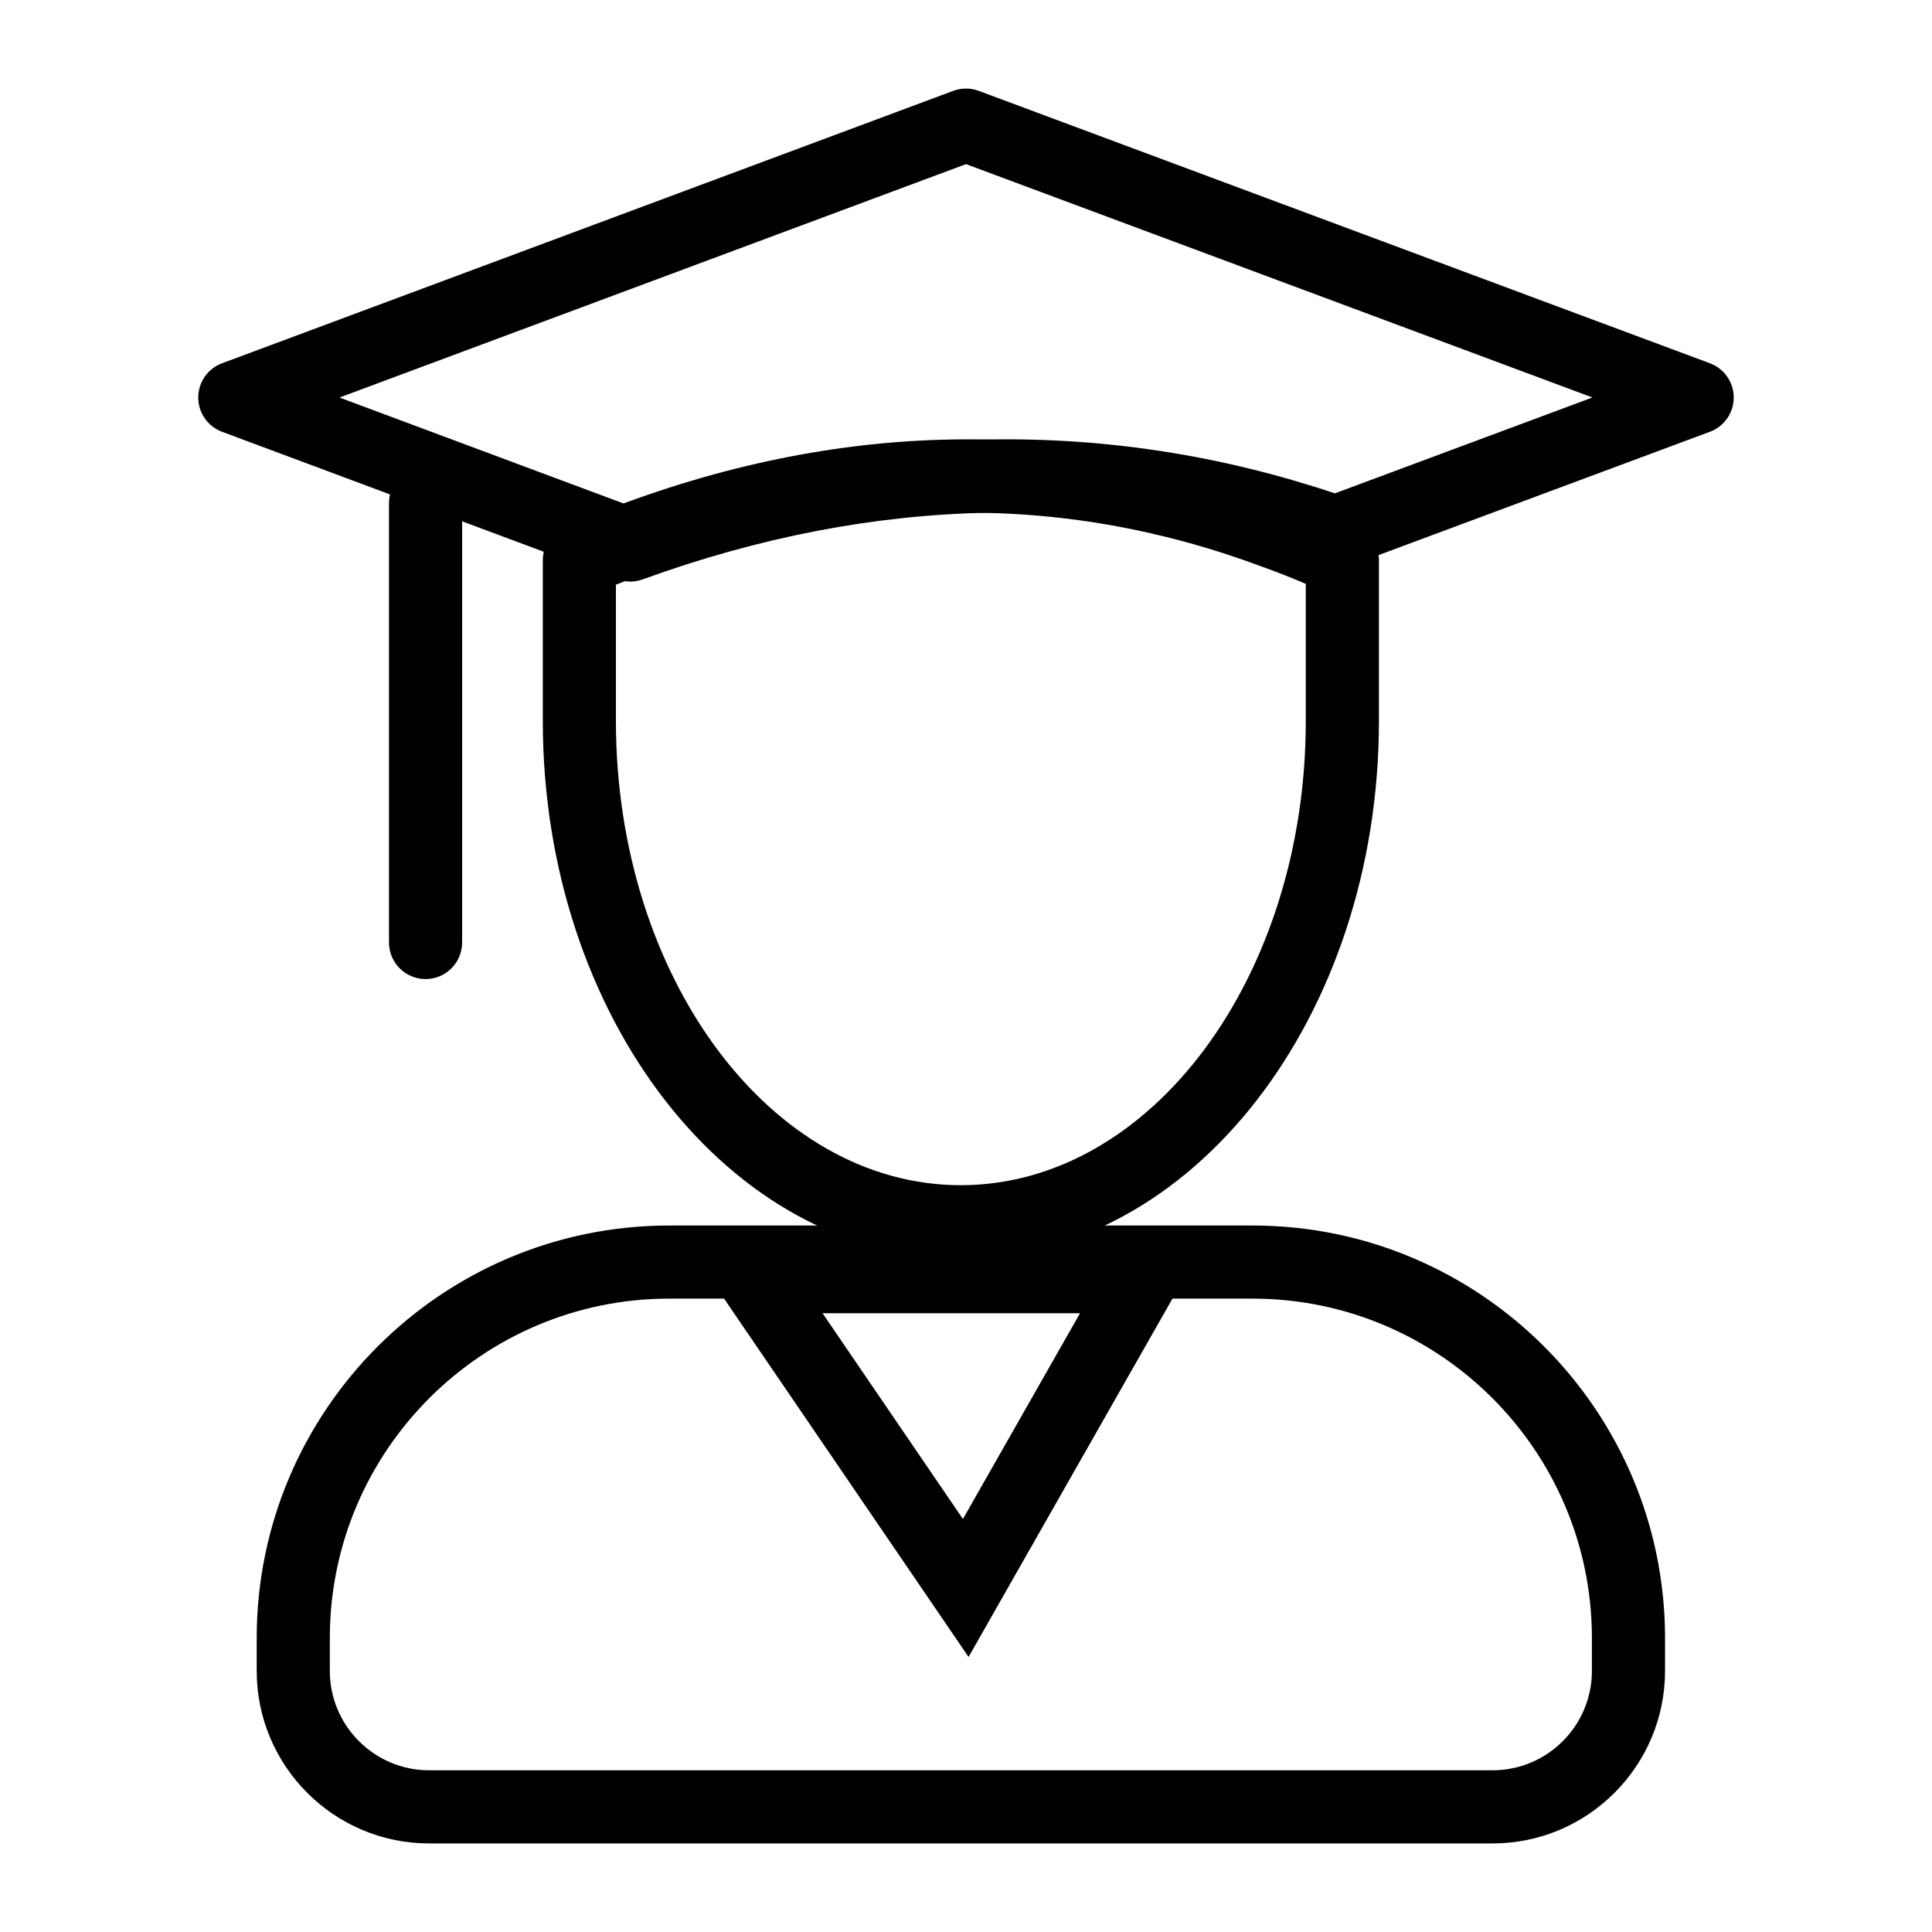
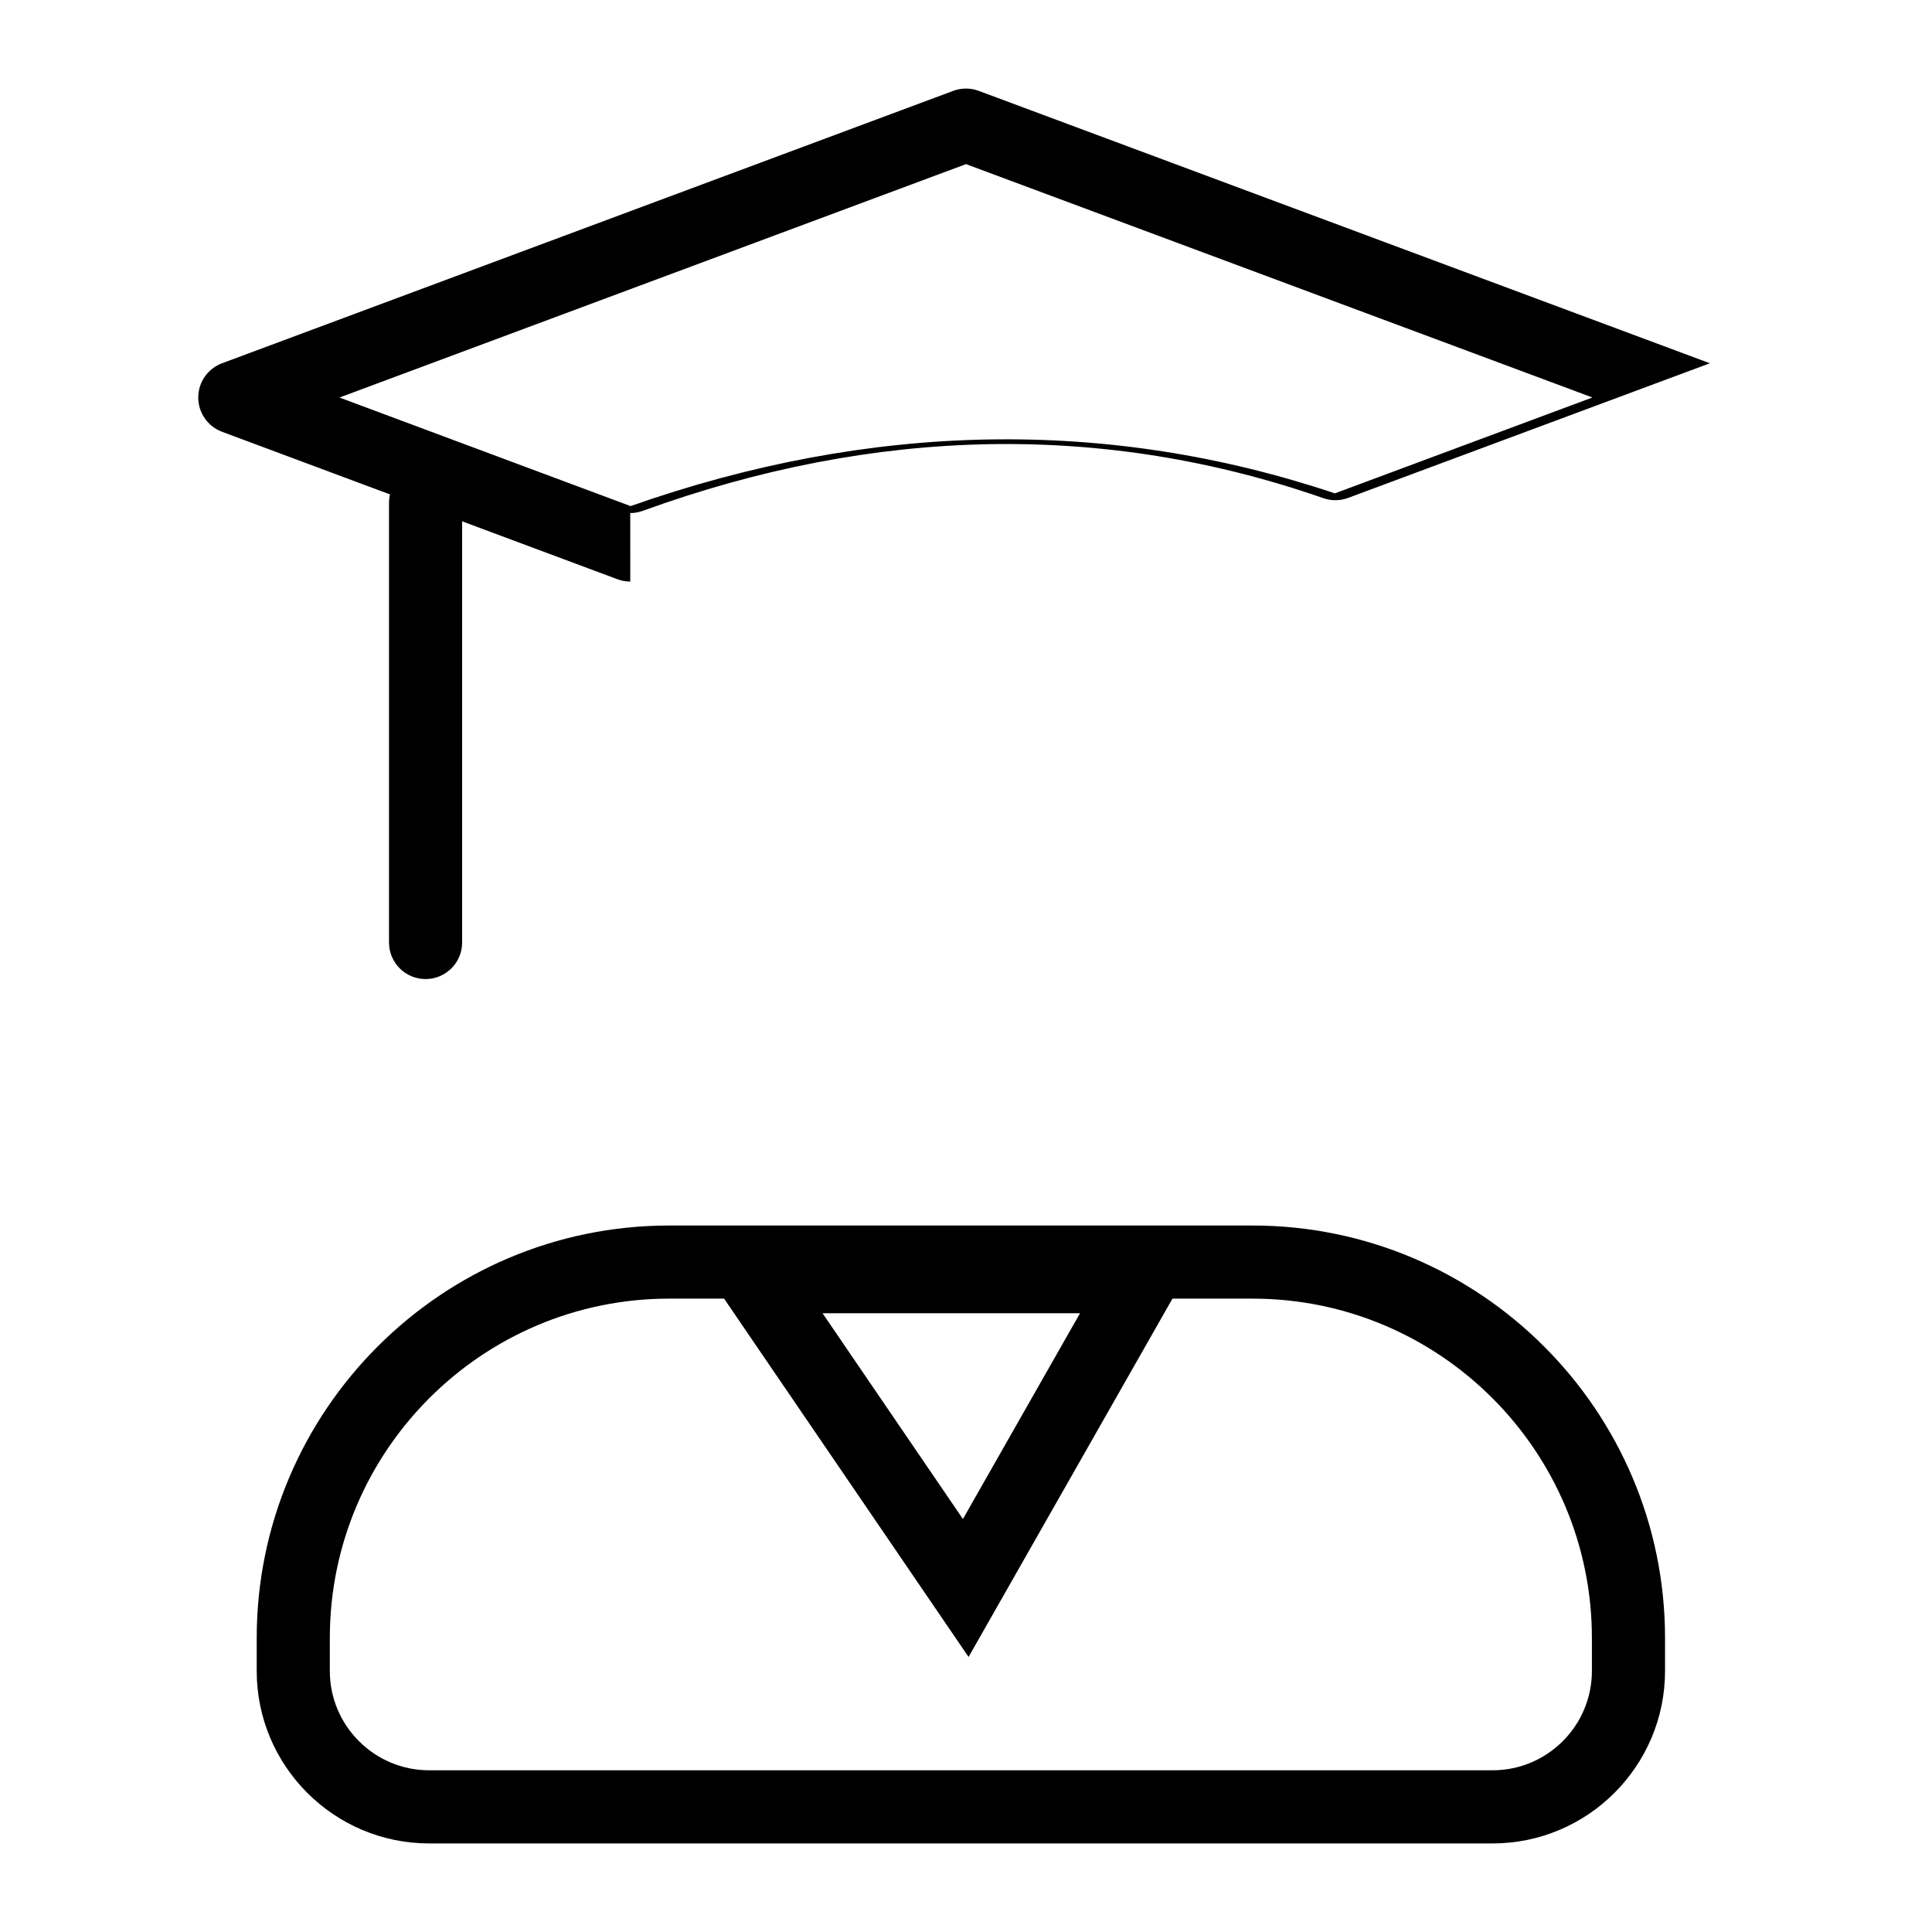
<svg xmlns="http://www.w3.org/2000/svg" fill="#000000" width="800px" height="800px" version="1.1" viewBox="144 144 512 512">
  <g>
    <path d="m539.55 632.53h-281.82c-25.195 0-45.699-20.5-45.699-45.699v-8.734c0-60.281 49.039-109.32 109.31-109.32h154.59c60.281 0 109.32 49.039 109.32 109.32v8.734c-0.004 25.199-20.508 45.699-45.703 45.699zm-218.21-144.38c-49.59 0-89.934 40.348-89.934 89.941v8.734c0 14.512 11.809 26.32 26.324 26.32h281.82c14.516 0 26.32-11.809 26.32-26.32v-8.734c0-49.594-40.344-89.941-89.941-89.941z" />
    <path d="m400.68 583.11-75.371-110.47h138.23zm-38.699-91.09 37.203 54.531 31.035-54.531z" />
-     <path d="m398.68 477.46c-61.148 0-110.83-63.883-110.83-142.41v-42.59c0-3.879 2.316-7.383 5.887-8.906 3.512-1.5 6.945-2.891 10.359-4.184 61.746-24.043 122.66-25.207 180.98-3.406 6.227 2.227 12.582 4.84 18.754 7.715 3.414 1.59 5.602 5.016 5.602 8.781v42.59c-0.004 78.523-49.688 142.41-110.75 142.41zm-91.457-178.52v36.109c0 67.84 40.996 123.04 91.379 123.04 50.457 0 91.445-55.195 91.445-123.04v-36.312c-3.84-1.652-7.738-3.184-11.637-4.578-53.855-20.125-110.13-19-167.38 3.309-1.277 0.48-2.547 0.973-3.805 1.473z" />
-     <path d="m311.03 298.12c-1.145 0-2.289-0.203-3.387-0.609l-104.8-39.086c-3.785-1.414-6.305-5.035-6.305-9.078 0-4.051 2.516-7.668 6.312-9.078l193.77-72.188c2.176-0.812 4.578-0.812 6.754 0l193.77 72.188c3.793 1.41 6.312 5.031 6.312 9.078 0 4.051-2.516 7.668-6.312 9.078l-95.875 35.684c-2.109 0.789-4.438 0.812-6.566 0.07-57.934-20.199-118.65-19.066-180.37 3.359-1.066 0.387-2.191 0.582-3.309 0.582zm-77.062-48.77 77.141 28.77c63.688-22.41 126.46-23.531 186.65-3.375l68.254-25.406-166.01-61.844z" />
+     <path d="m311.03 298.12c-1.145 0-2.289-0.203-3.387-0.609l-104.8-39.086c-3.785-1.414-6.305-5.035-6.305-9.078 0-4.051 2.516-7.668 6.312-9.078l193.77-72.188c2.176-0.812 4.578-0.812 6.754 0l193.77 72.188l-95.875 35.684c-2.109 0.789-4.438 0.812-6.566 0.07-57.934-20.199-118.65-19.066-180.37 3.359-1.066 0.387-2.191 0.582-3.309 0.582zm-77.062-48.77 77.141 28.77c63.688-22.41 126.46-23.531 186.65-3.375l68.254-25.406-166.01-61.844z" />
    <path d="m256.78 403.46c-5.356 0-9.688-4.34-9.688-9.688v-116.55c0-5.352 4.332-9.688 9.688-9.688 5.356 0 9.688 4.34 9.688 9.688v116.55c0.004 5.352-4.332 9.688-9.688 9.688z" />
  </g>
</svg>